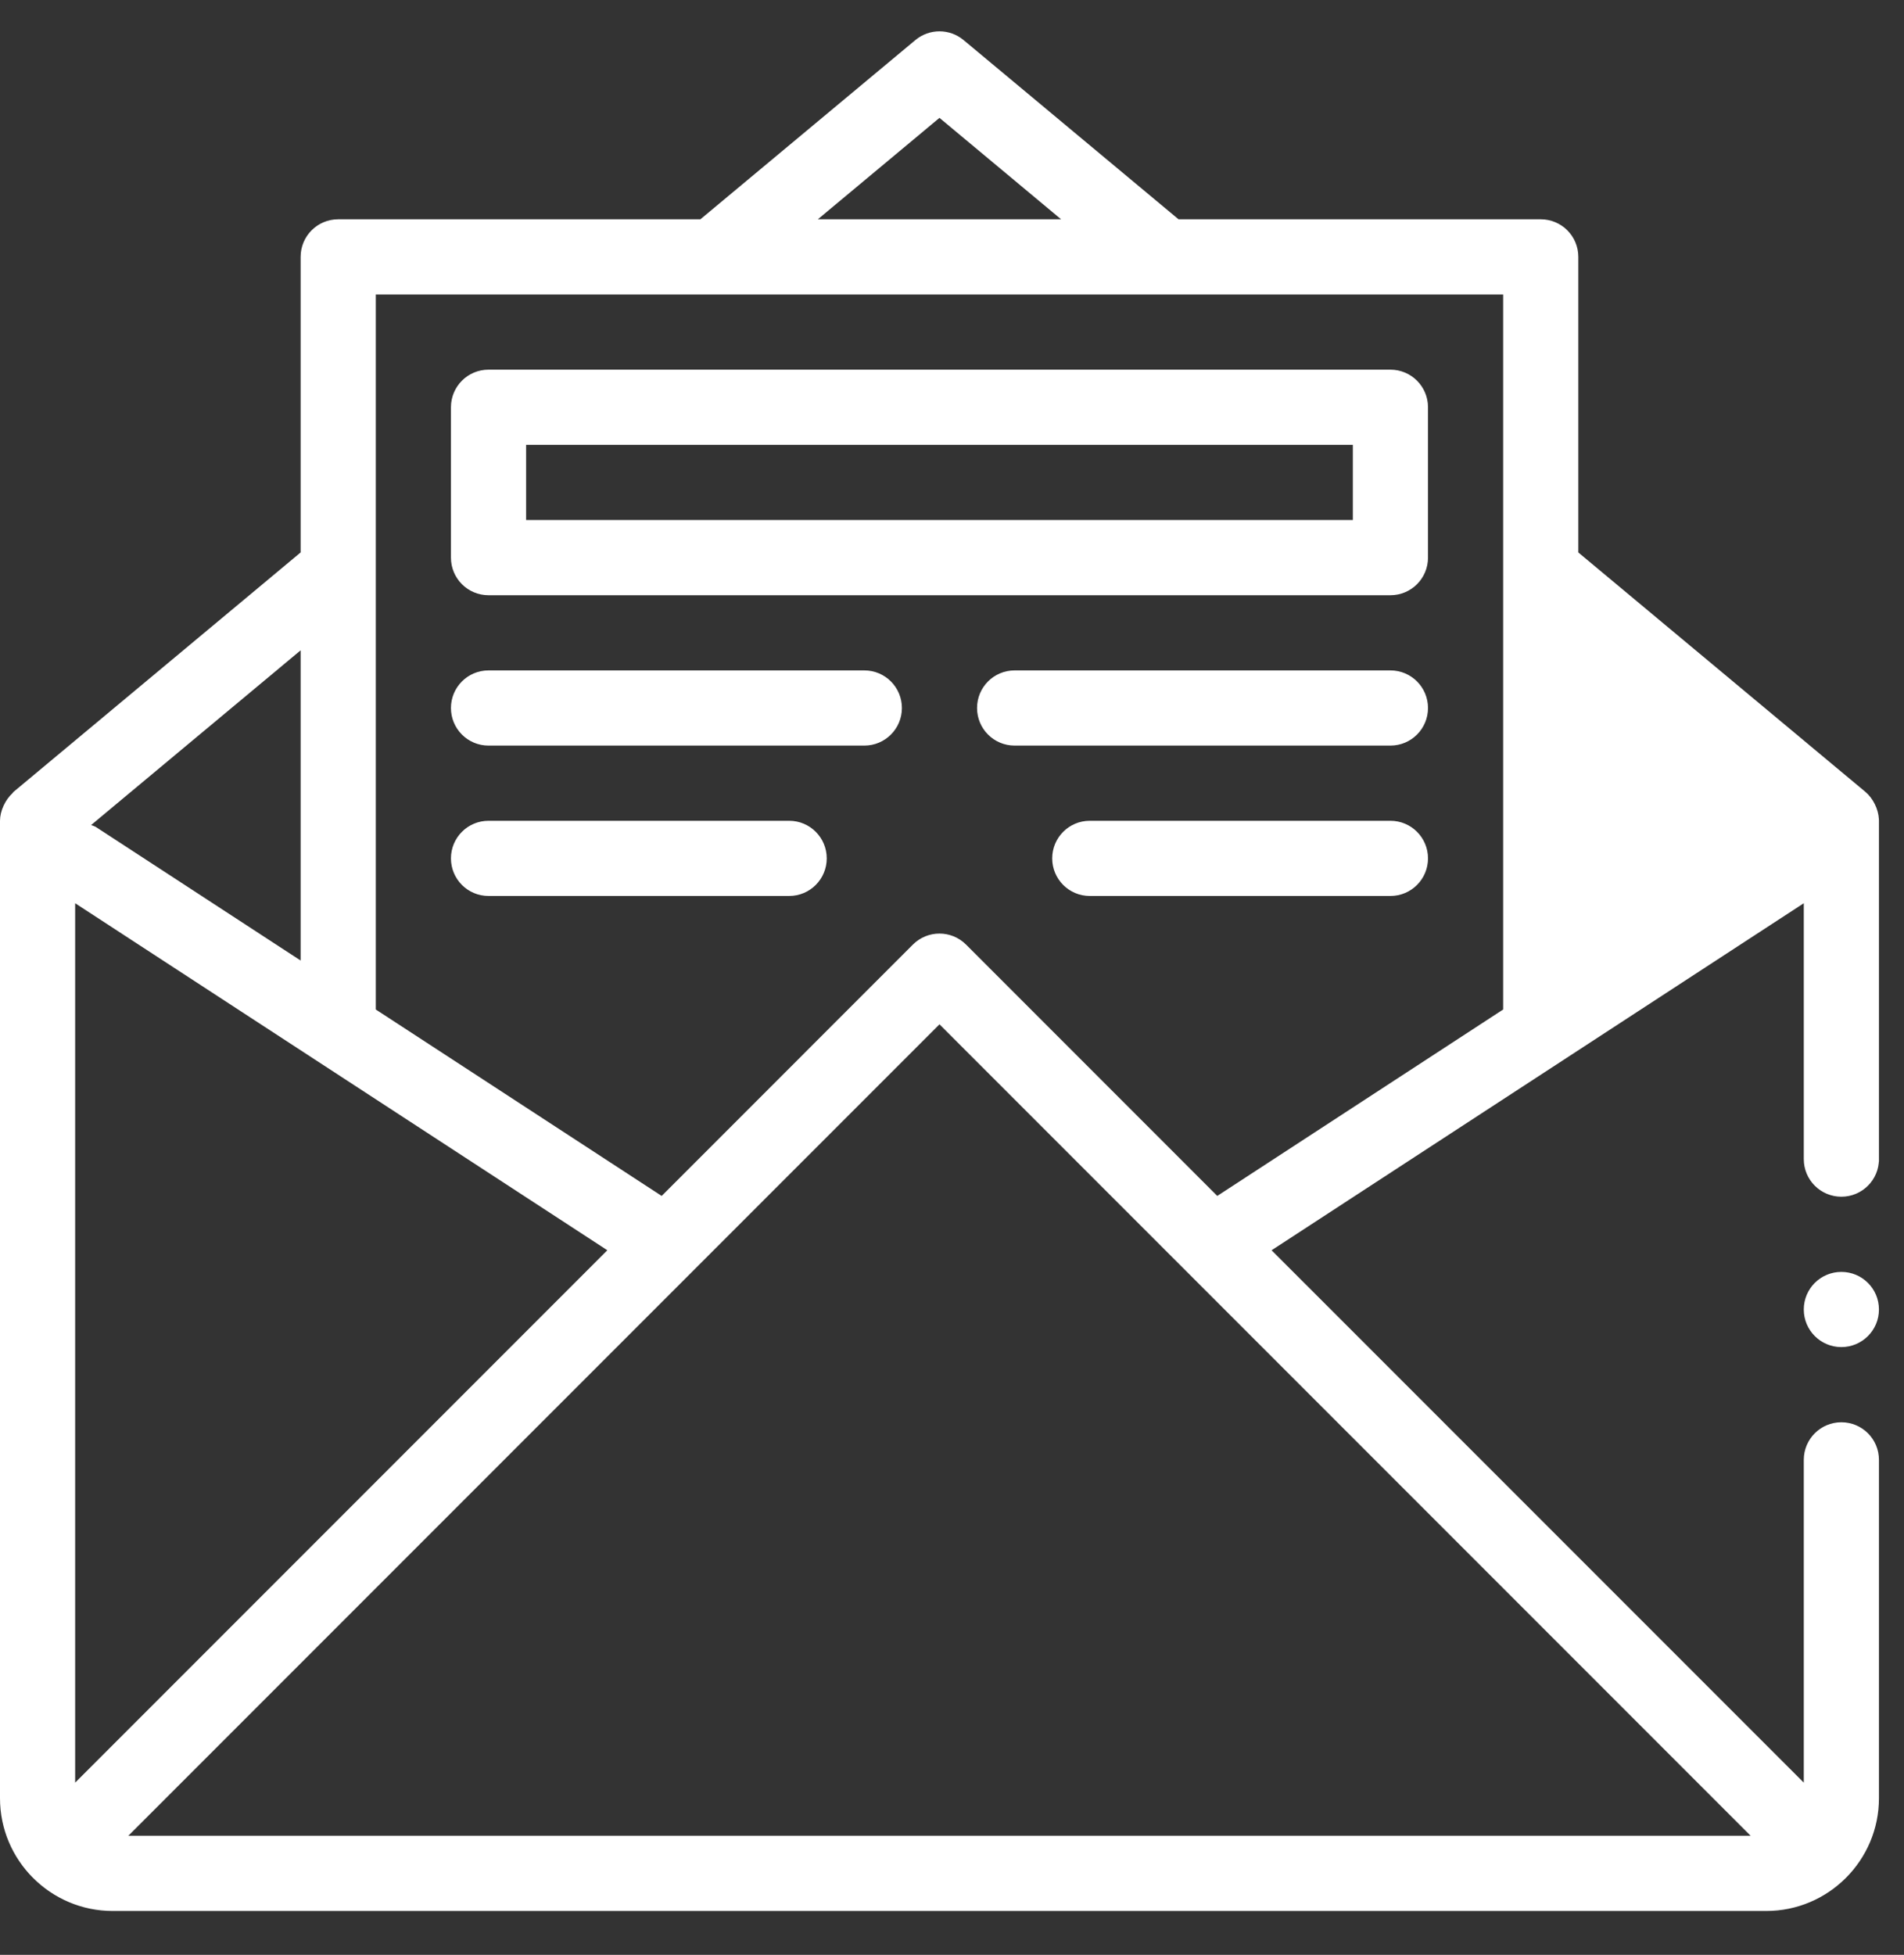
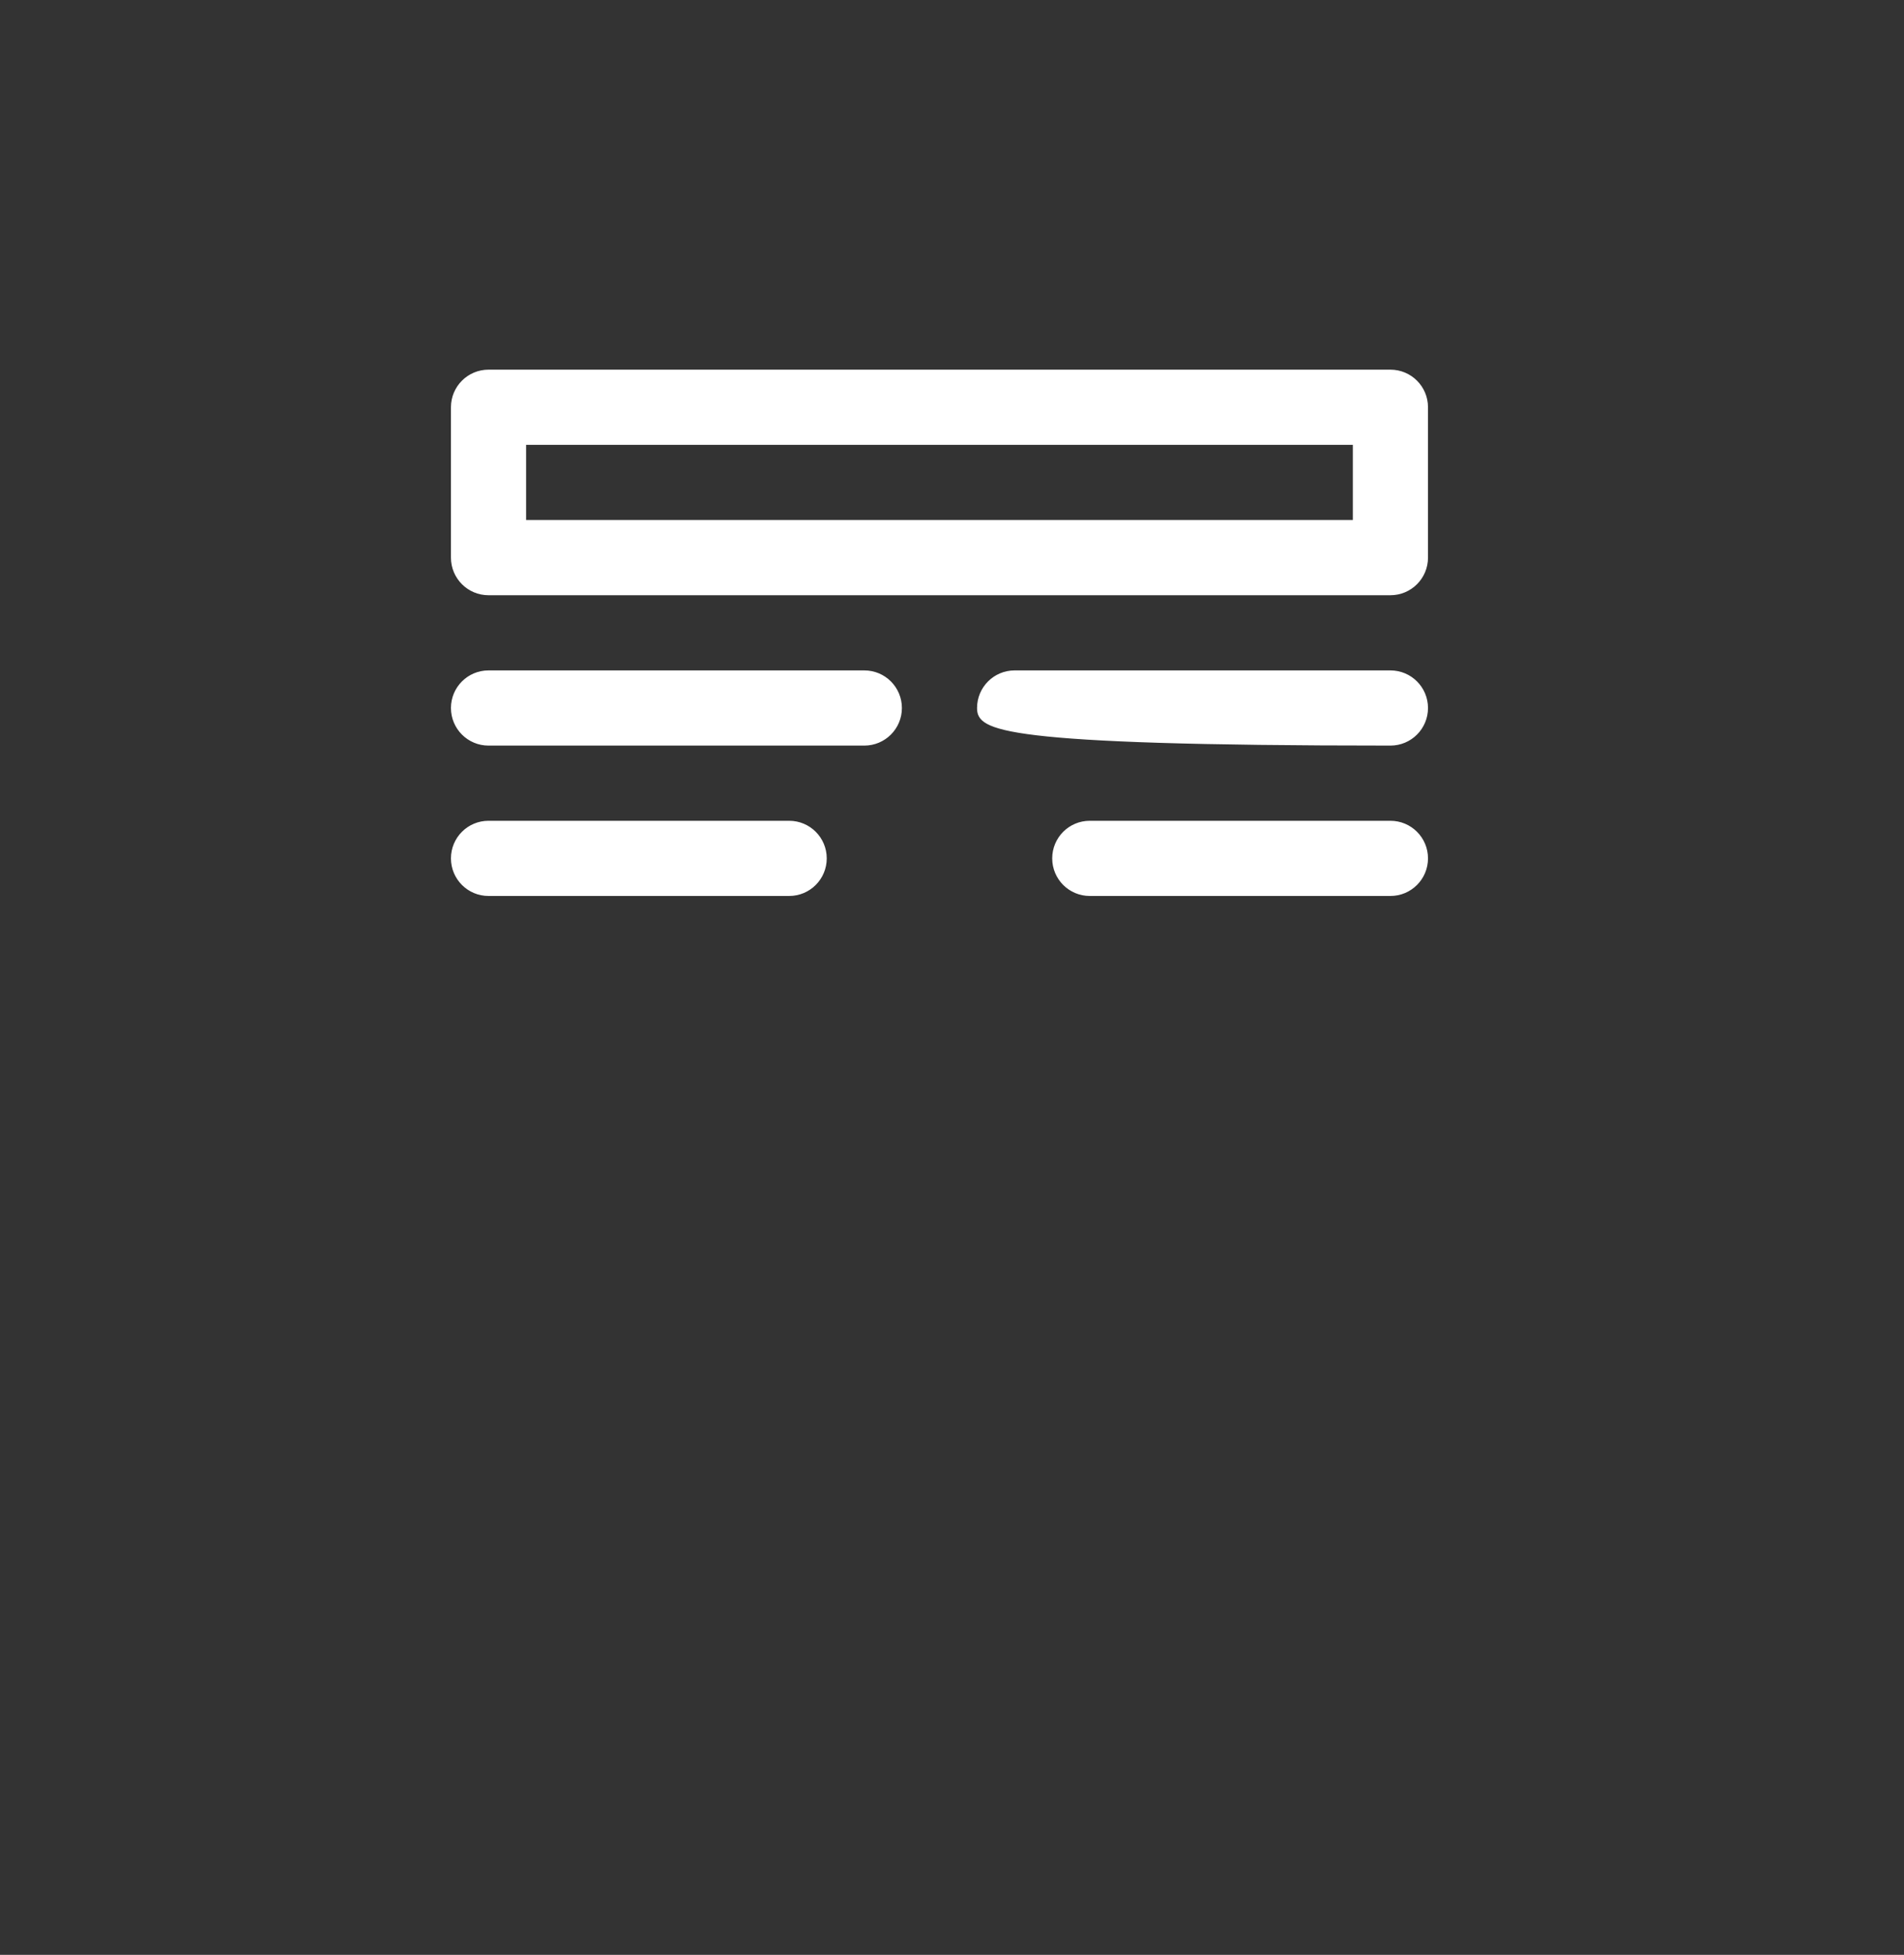
<svg xmlns="http://www.w3.org/2000/svg" width="38" height="39" viewBox="0 0 38 39" fill="none">
  <rect x="0" y="0" width="38" height="39" fill="#333333" stroke="none" />
-   <path d="M31.45 19.255V19.163V12.974V12.867L31.532 12.936L35.714 16.422L35.773 16.472L35.703 16.506C35.687 16.513 35.67 16.518 35.657 16.522C35.655 16.523 35.653 16.524 35.651 16.524C35.636 16.529 35.626 16.533 35.618 16.538L31.45 19.255ZM31.45 19.255L31.527 19.205L35.618 16.538L31.45 19.255ZM37.5 23.125H37.45C37.45 23.512 37.137 23.825 36.75 23.825C36.363 23.825 36.05 23.512 36.05 23.125V18.02V17.928L35.973 17.978L25.352 24.901L25.3 24.935L25.343 24.979L35.965 35.6L36.05 35.685V35.564V29.125C36.05 28.738 36.363 28.425 36.75 28.425C37.137 28.425 37.45 28.738 37.45 29.125V35.875C37.45 37.088 36.463 38.075 35.25 38.075H2.25C1.037 38.075 0.05 37.088 0.05 35.875V16.375C0.05 16.194 0.149 15.983 0.283 15.862C0.292 15.854 0.298 15.844 0.3 15.84L0.301 15.839C0.302 15.838 0.303 15.837 0.303 15.836L6.032 11.06L6.05 11.045V11.021V5.125C6.05 4.738 6.363 4.425 6.75 4.425H13.979H13.997L14.011 4.413L18.302 0.837L18.302 0.837C18.562 0.621 18.938 0.621 19.198 0.837L19.198 0.837L23.489 4.413L23.503 4.425H23.521H30.75C31.137 4.425 31.45 4.738 31.45 5.125V11.021V11.045L31.468 11.06L37.198 15.837C37.34 15.956 37.439 16.16 37.449 16.344C37.45 16.355 37.45 16.365 37.45 16.375V16.375V16.375V16.376V16.376V16.377V16.378V16.379V16.38V16.381V16.383V16.384V16.386V16.388V16.39V16.392V16.394V16.397V16.399V16.402V16.405V16.408V16.411V16.415V16.418V16.422V16.425V16.429V16.433V16.437V16.442V16.446V16.451V16.455V16.46V16.465V16.47V16.476V16.481V16.486V16.492V16.498V16.504V16.51V16.516V16.522V16.529V16.535V16.542V16.549V16.555V16.562V16.57V16.577V16.584V16.592V16.599V16.607V16.615V16.623V16.631V16.64V16.648V16.656V16.665V16.674V16.683V16.691V16.701V16.71V16.719V16.728V16.738V16.747V16.757V16.767V16.777V16.787V16.797V16.807V16.818V16.828V16.839V16.85V16.86V16.871V16.882V16.893V16.905V16.916V16.927V16.939V16.95V16.962V16.974V16.986V16.998V17.01V17.022V17.034V17.047V17.059V17.072V17.084V17.097V17.11V17.123V17.136V17.149V17.163V17.176V17.189V17.203V17.216V17.23V17.244V17.257V17.271V17.285V17.299V17.314V17.328V17.342V17.356V17.371V17.386V17.4V17.415V17.43V17.445V17.459V17.474V17.49V17.505V17.52V17.535V17.551V17.566V17.582V17.597V17.613V17.629V17.645V17.66V17.676V17.692V17.709V17.725V17.741V17.757V17.773V17.79V17.806V17.823V17.84V17.856V17.873V17.89V17.907V17.924V17.941V17.957V17.975V17.992V18.009V18.026V18.044V18.061V18.078V18.096V18.113V18.131V18.148V18.166V18.184V18.202V18.219V18.237V18.255V18.273V18.291V18.309V18.327V18.346V18.364V18.382V18.4V18.419V18.437V18.455V18.474V18.492V18.511V18.529V18.548V18.567V18.585V18.604V18.623V18.641V18.66V18.679V18.698V18.717V18.736V18.755V18.774V18.793V18.812V18.831V18.85V18.869V18.888V18.908V18.927V18.946V18.965V18.985V19.004V19.023V19.043V19.062V19.081V19.101V19.12V19.14V19.159V19.179V19.198V19.218V19.238V19.257V19.277V19.296V19.316V19.336V19.355V19.375V19.395V19.414V19.434V19.454V19.473V19.493V19.513V19.532V19.552V19.572V19.592V19.611V19.631V19.651V19.671V19.691V19.71V19.73V19.75V19.77V19.79V19.809V19.829V19.849V19.869V19.888V19.908V19.928V19.948V19.967V19.987V20.007V20.026V20.046V20.066V20.086V20.105V20.125V20.145V20.164V20.184V20.204V20.223V20.243V20.262V20.282V20.301V20.321V20.34V20.36V20.38V20.399V20.418V20.438V20.457V20.477V20.496V20.515V20.535V20.554V20.573V20.592V20.611V20.631V20.65V20.669V20.688V20.707V20.726V20.745V20.764V20.783V20.802V20.821V20.84V20.858V20.877V20.896V20.915V20.933V20.952V20.971V20.989V21.008V21.026V21.045V21.063V21.081V21.1V21.118V21.136V21.154V21.173V21.191V21.209V21.227V21.245V21.263V21.28V21.298V21.316V21.334V21.352V21.369V21.387V21.404V21.422V21.439V21.456V21.474V21.491V21.508V21.525V21.542V21.559V21.576V21.593V21.61V21.627V21.644V21.66V21.677V21.693V21.71V21.726V21.743V21.759V21.775V21.791V21.807V21.823V21.839V21.855V21.871V21.887V21.903V21.918V21.934V21.949V21.965V21.98V21.995V22.01V22.025V22.04V22.055V22.07V22.085V22.1V22.114V22.129V22.143V22.158V22.172V22.186V22.201V22.215V22.229V22.242V22.256V22.27V22.284V22.297V22.311V22.324V22.337V22.351V22.364V22.377V22.39V22.403V22.415V22.428V22.441V22.453V22.465V22.478V22.49V22.502V22.514V22.526V22.538V22.549V22.561V22.573V22.584V22.595V22.607V22.618V22.629V22.64V22.65V22.661V22.672V22.682V22.692V22.703V22.713V22.723V22.733V22.743V22.752V22.762V22.771V22.781V22.79V22.799V22.808V22.817V22.826V22.835V22.843V22.852V22.86V22.869V22.877V22.885V22.893V22.9V22.908V22.916V22.923V22.93V22.937V22.944V22.951V22.958V22.965V22.971V22.978V22.984V22.99V22.996V23.002V23.008V23.013V23.019V23.024V23.029V23.035V23.04V23.044V23.049V23.054V23.058V23.062V23.067V23.071V23.075V23.078V23.082V23.085V23.089V23.092V23.095V23.098V23.101V23.103V23.106V23.108V23.11V23.112V23.114V23.116V23.117V23.119V23.12V23.121V23.122V23.123V23.124V23.124V23.125V23.125L37.5 23.125ZM18.782 2.313L18.75 2.286L18.718 2.313L16.29 4.337L16.183 4.425H16.322H21.178H21.317L21.21 4.337L18.782 2.313ZM34.94 36.675H35.06L34.975 36.59L18.785 20.4L18.75 20.365L18.715 20.4L2.525 36.59L2.44 36.675H2.561H34.94ZM1.45 35.564V35.685L1.535 35.6L12.156 24.979L12.2 24.935L12.148 24.901L1.527 17.978L1.45 17.928V18.02V35.564ZM5.973 19.205L6.05 19.255V19.163V12.974V12.867L5.968 12.936L1.786 16.422L1.727 16.472L1.797 16.506C1.813 16.513 1.83 16.518 1.843 16.522C1.845 16.523 1.847 16.524 1.849 16.524C1.864 16.529 1.874 16.533 1.882 16.538L5.973 19.205ZM13.178 23.901L13.212 23.923L13.241 23.895L18.255 18.88C18.529 18.607 18.971 18.607 19.245 18.88L24.259 23.895L24.288 23.923L24.322 23.901L30.027 20.182L30.05 20.168V20.14V5.875V5.825H30H7.5H7.45V5.875V20.14V20.168L7.473 20.182L13.178 23.901Z" fill="white" stroke="white" stroke-width="0.1" />
-   <path d="M27 10.425H27.05V10.375V8.875V8.825H27H10.5H10.45V8.875V10.375V10.425H10.5H27ZM9.75 7.425H27.75C28.137 7.425 28.45 7.738 28.45 8.125V11.125C28.45 11.512 28.137 11.825 27.75 11.825H9.75C9.363 11.825 9.05 11.512 9.05 11.125V8.125C9.05 7.738 9.363 7.425 9.75 7.425ZM9.75 13.425H17.25C17.637 13.425 17.95 13.738 17.95 14.125C17.95 14.512 17.637 14.825 17.25 14.825H9.75C9.363 14.825 9.05 14.512 9.05 14.125C9.05 13.738 9.363 13.425 9.75 13.425ZM9.75 16.425H15.75C16.137 16.425 16.45 16.738 16.45 17.125C16.45 17.512 16.137 17.825 15.75 17.825H9.75C9.363 17.825 9.05 17.512 9.05 17.125C9.05 16.738 9.363 16.425 9.75 16.425ZM20.25 13.425H27.75C28.137 13.425 28.45 13.738 28.45 14.125C28.45 14.512 28.137 14.825 27.75 14.825H20.25C19.863 14.825 19.55 14.512 19.55 14.125C19.55 13.738 19.863 13.425 20.25 13.425ZM21.75 16.425H27.75C28.137 16.425 28.45 16.738 28.45 17.125C28.45 17.512 28.137 17.825 27.75 17.825H21.75C21.363 17.825 21.05 17.512 21.05 17.125C21.05 16.738 21.363 16.425 21.75 16.425Z" fill="white" stroke="white" stroke-width="0.1" />
-   <path d="M37.45 26.125C37.45 26.511 37.137 26.825 36.75 26.825C36.363 26.825 36.05 26.511 36.05 26.125C36.05 25.738 36.363 25.425 36.75 25.425C37.137 25.425 37.45 25.738 37.45 26.125Z" fill="white" stroke="white" stroke-width="0.1" />
+   <path d="M27 10.425H27.05V10.375V8.875V8.825H27H10.5H10.45V8.875V10.375V10.425H10.5H27ZM9.75 7.425H27.75C28.137 7.425 28.45 7.738 28.45 8.125V11.125C28.45 11.512 28.137 11.825 27.75 11.825H9.75C9.363 11.825 9.05 11.512 9.05 11.125V8.125C9.05 7.738 9.363 7.425 9.75 7.425ZM9.75 13.425H17.25C17.637 13.425 17.95 13.738 17.95 14.125C17.95 14.512 17.637 14.825 17.25 14.825H9.75C9.363 14.825 9.05 14.512 9.05 14.125C9.05 13.738 9.363 13.425 9.75 13.425ZM9.75 16.425H15.75C16.137 16.425 16.45 16.738 16.45 17.125C16.45 17.512 16.137 17.825 15.75 17.825H9.75C9.363 17.825 9.05 17.512 9.05 17.125C9.05 16.738 9.363 16.425 9.75 16.425ZM20.25 13.425H27.75C28.137 13.425 28.45 13.738 28.45 14.125C28.45 14.512 28.137 14.825 27.75 14.825C19.863 14.825 19.55 14.512 19.55 14.125C19.55 13.738 19.863 13.425 20.25 13.425ZM21.75 16.425H27.75C28.137 16.425 28.45 16.738 28.45 17.125C28.45 17.512 28.137 17.825 27.75 17.825H21.75C21.363 17.825 21.05 17.512 21.05 17.125C21.05 16.738 21.363 16.425 21.75 16.425Z" fill="white" stroke="white" stroke-width="0.1" />
</svg>